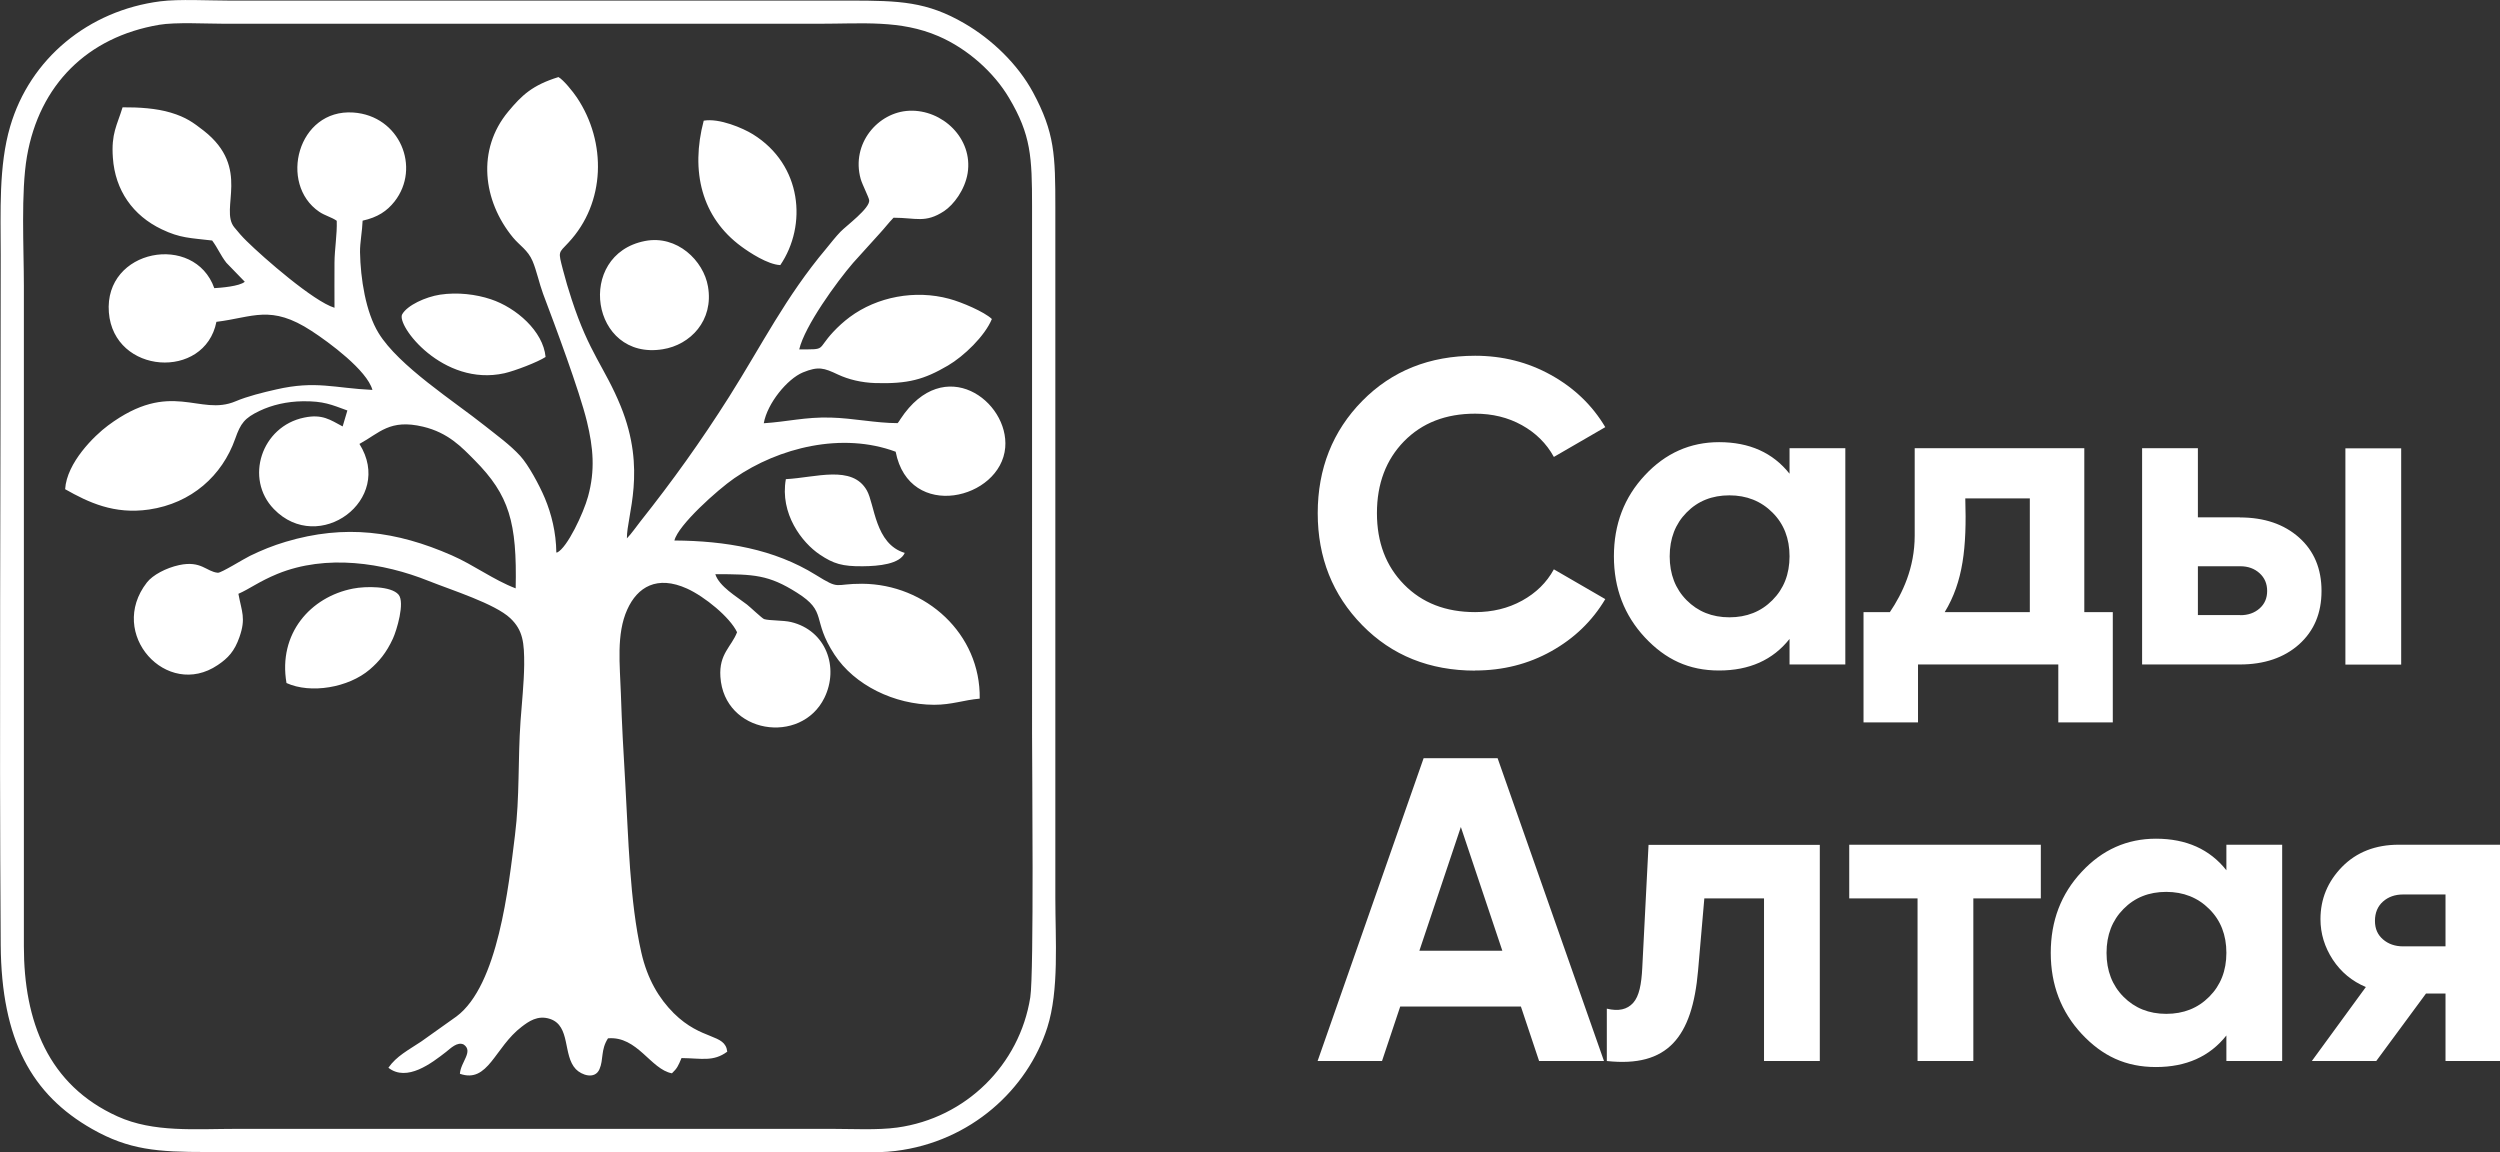
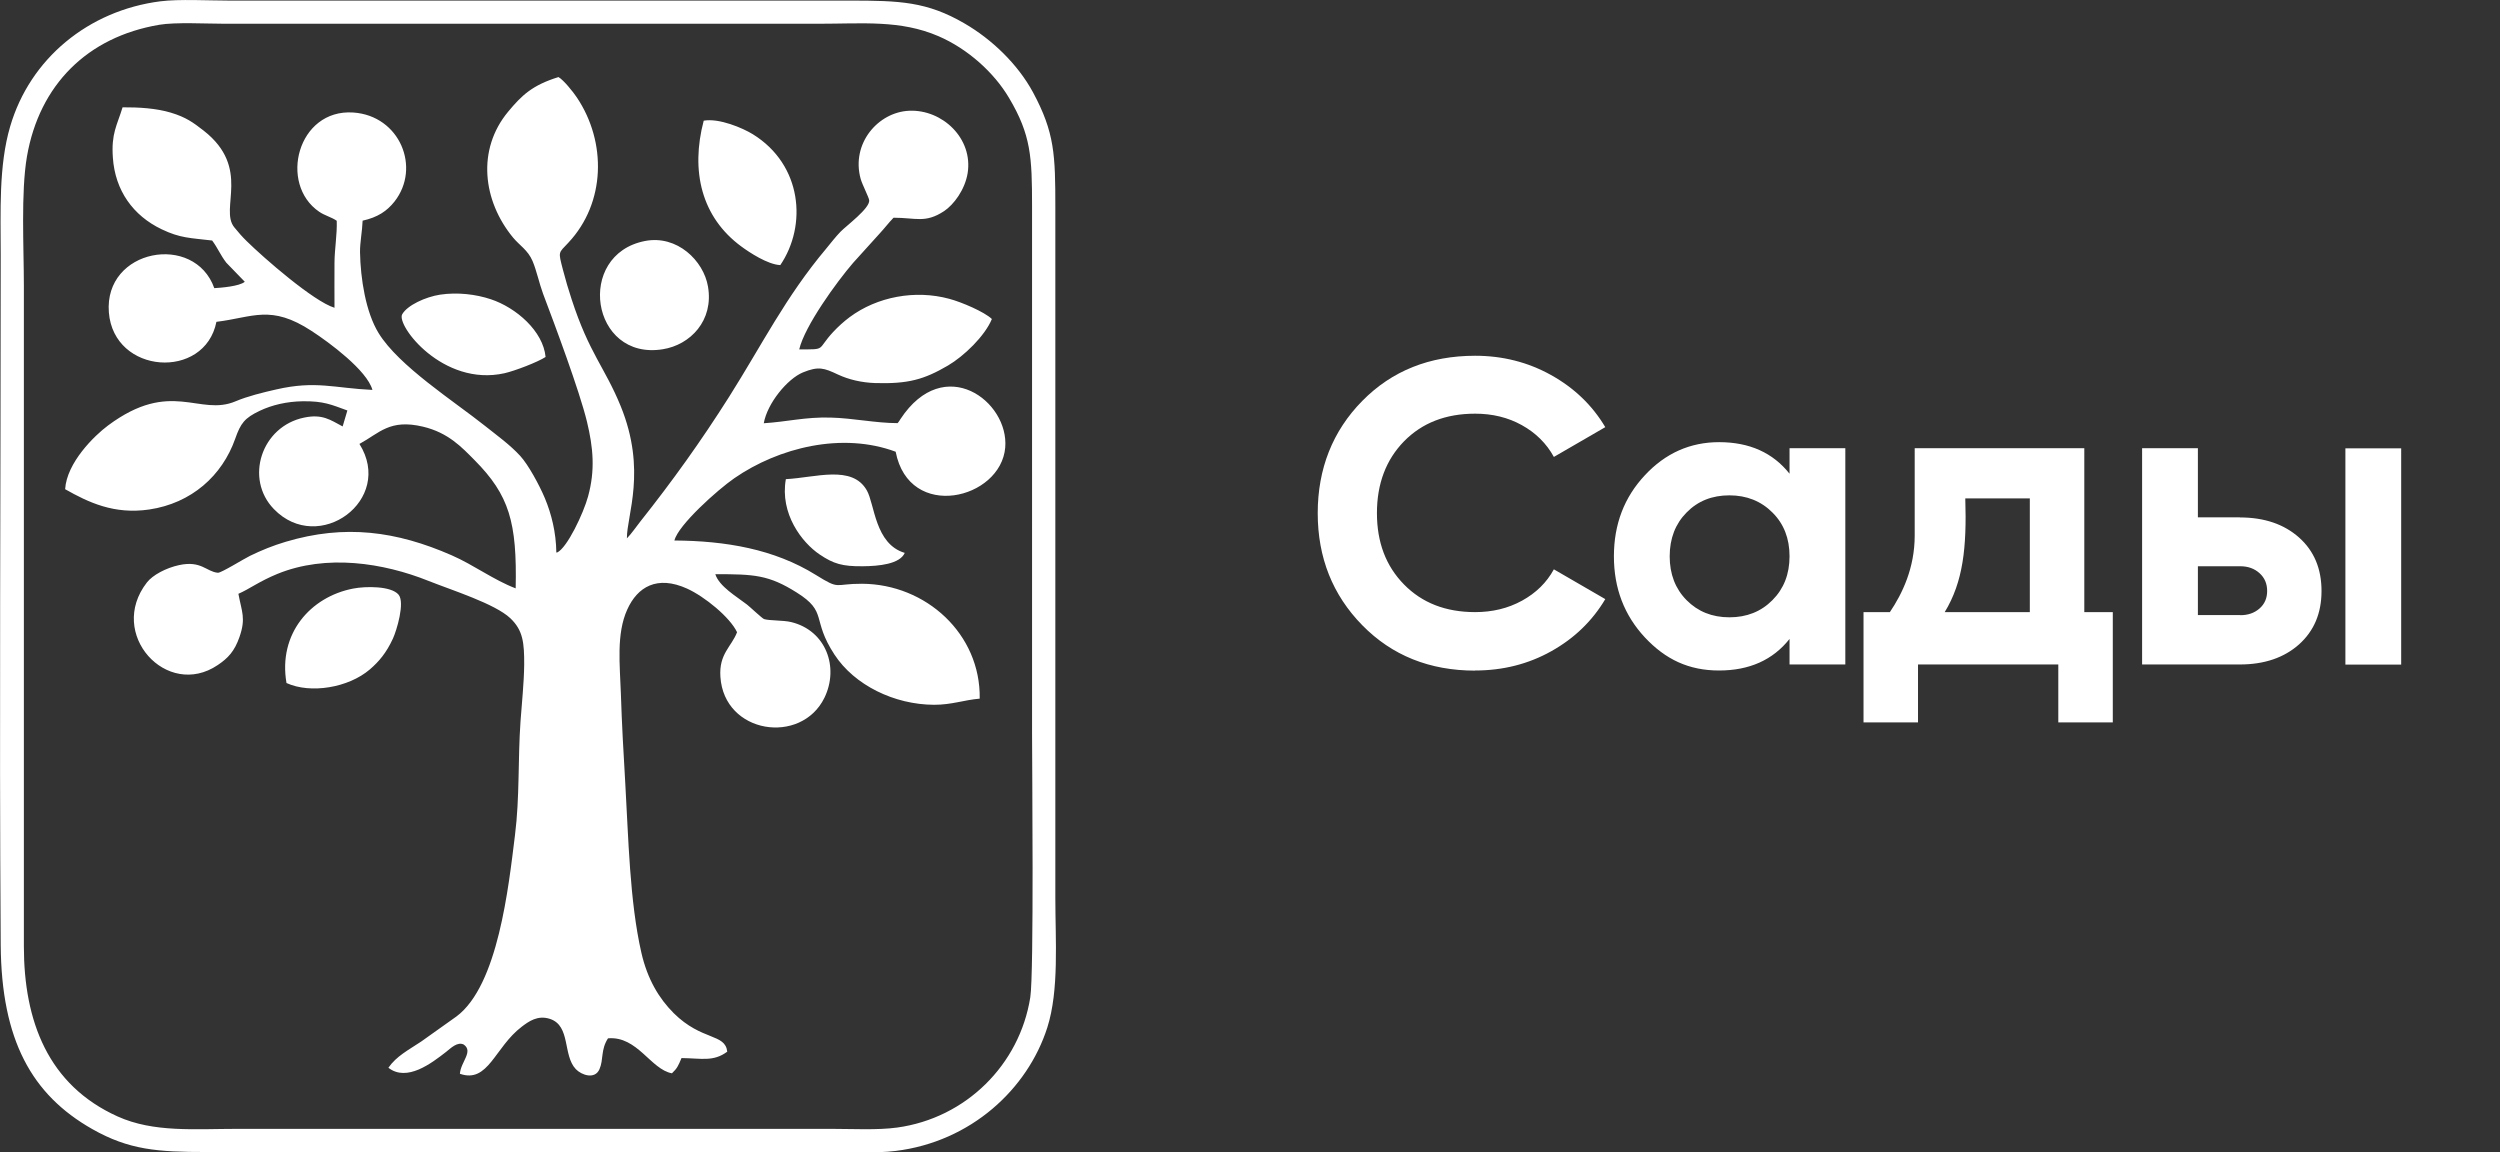
<svg xmlns="http://www.w3.org/2000/svg" id="_лой_1" data-name="Слой 1" viewBox="0 0 211.52 97.5">
  <rect x="0" y="0" width="211.52" height="97.5" fill="#333333" stroke="none" />
  <defs>
    <style> .cls-1 { fill: #fff; fill-rule: evenodd; } </style>
  </defs>
-   <path class="cls-1" d="M130.22,89.77l-1.54-4.61h-10.21l-1.54,4.61h-5.45l8.97-25.62h6.26l9,25.62h-5.49Zm-10.14-9.33h7.03l-3.51-10.47-3.51,10.47Zm33.89-8.97v18.3h-4.72v-13.76h-5.05l-.53,6.11c-.49,5.64-2.57,8.21-7.72,7.65v-4.43c.98,.24,1.72,.08,2.23-.49,.51-.57,.7-1.57,.77-2.98l.53-10.39h14.49Zm18.7,0v4.54h-5.71v13.76h-4.72v-13.76h-5.78v-4.54h16.21Zm15.7,0h4.72v18.3h-4.72v-2.16c-1.41,1.78-3.4,2.67-5.96,2.67s-4.53-.93-6.28-2.8c-1.74-1.87-2.62-4.15-2.62-6.86s.87-4.99,2.62-6.86c1.74-1.87,3.84-2.8,6.28-2.8,2.56,0,4.55,.89,5.96,2.67v-2.16Zm-8.71,12.86c.95,.96,2.16,1.45,3.62,1.45s2.68-.48,3.64-1.45c.96-.96,1.45-2.2,1.45-3.71s-.48-2.75-1.45-3.71c-.96-.96-2.18-1.45-3.64-1.45s-2.67,.48-3.62,1.45c-.95,.96-1.43,2.2-1.43,3.71s.48,2.75,1.43,3.71Zm31.86-12.86v18.3h-4.61v-5.71h-1.65l-4.21,5.71h-5.45l4.57-6.26c-1.17-.49-2.1-1.26-2.8-2.32-.69-1.06-1.04-2.2-1.04-3.42,0-1.71,.61-3.18,1.83-4.43,1.22-1.24,2.82-1.87,4.79-1.87h8.56Zm-8.2,4.21c-.68,0-1.25,.2-1.7,.6-.45,.4-.68,.95-.68,1.63s.23,1.18,.68,1.57c.45,.39,1.02,.59,1.7,.59h3.59v-4.39h-3.59Z" />
-   <path class="cls-1" d="M124.81,56.74c-3.85,0-7.04-1.28-9.55-3.84-2.51-2.56-3.77-5.72-3.77-9.48s1.26-6.95,3.77-9.5c2.51-2.55,5.7-3.82,9.55-3.82,2.32,0,4.46,.54,6.42,1.63,1.96,1.09,3.49,2.56,4.59,4.41l-4.35,2.52c-.63-1.15-1.54-2.04-2.71-2.69-1.17-.65-2.49-.97-3.95-.97-2.49,0-4.49,.78-6.02,2.34-1.52,1.56-2.29,3.59-2.29,6.07s.76,4.48,2.29,6.04c1.53,1.56,3.53,2.34,6.02,2.34,1.46,0,2.79-.32,3.97-.97,1.18-.65,2.08-1.53,2.69-2.65l4.35,2.52c-1.1,1.85-2.62,3.32-4.57,4.41-1.95,1.09-4.1,1.63-6.44,1.63m26.6-18.81h4.72v18.3h-4.72v-2.16c-1.41,1.78-3.4,2.67-5.96,2.67s-4.53-.93-6.28-2.8c-1.74-1.87-2.62-4.15-2.62-6.86s.87-4.99,2.62-6.86c1.74-1.87,3.84-2.8,6.28-2.8,2.56,0,4.55,.89,5.96,2.67v-2.16Zm-8.71,12.86c.95,.96,2.16,1.45,3.62,1.45s2.68-.48,3.64-1.45c.96-.96,1.45-2.2,1.45-3.71s-.48-2.75-1.45-3.71c-.96-.96-2.18-1.45-3.64-1.45s-2.67,.48-3.62,1.45c-.95,.96-1.43,2.2-1.43,3.71s.48,2.75,1.43,3.71Zm33.65,1.01h2.41v9.33h-4.61v-4.9h-11.87v4.9h-4.61v-9.33h2.23c1.05-1.56,2.1-3.72,2.1-6.48v-7.39h14.35v13.87Zm-11.81,0h7.2v-9.62h-5.46c.13,4.16-.18,7.05-1.74,9.62Zm24.97-8.01c2.07,0,3.74,.57,5.01,1.7,1.27,1.13,1.9,2.64,1.9,4.52s-.63,3.38-1.9,4.52c-1.27,1.13-2.94,1.7-5.01,1.7h-8.27v-18.3h4.72v5.85h3.55Zm8.93-5.85h4.72v18.3h-4.72v-18.3Zm-8.89,14.12c.66,0,1.2-.19,1.63-.57,.43-.38,.64-.87,.64-1.48s-.21-1.11-.64-1.5c-.43-.39-.97-.59-1.63-.59h-3.59v4.13h3.59Z" />
+   <path class="cls-1" d="M124.81,56.74c-3.85,0-7.04-1.28-9.55-3.84-2.51-2.56-3.77-5.72-3.77-9.48s1.26-6.95,3.77-9.5c2.51-2.55,5.7-3.82,9.55-3.82,2.32,0,4.46,.54,6.42,1.63,1.96,1.09,3.49,2.56,4.59,4.41l-4.35,2.52c-.63-1.15-1.54-2.04-2.71-2.69-1.17-.65-2.49-.97-3.95-.97-2.49,0-4.49,.78-6.02,2.34-1.52,1.56-2.29,3.59-2.29,6.07s.76,4.48,2.29,6.04c1.53,1.56,3.53,2.34,6.02,2.34,1.46,0,2.79-.32,3.97-.97,1.18-.65,2.08-1.53,2.69-2.65l4.35,2.52c-1.1,1.85-2.62,3.32-4.57,4.41-1.95,1.09-4.1,1.63-6.44,1.63m26.6-18.81h4.72v18.3h-4.72v-2.16c-1.41,1.78-3.4,2.67-5.96,2.67s-4.53-.93-6.28-2.8c-1.74-1.87-2.62-4.15-2.62-6.86s.87-4.99,2.62-6.86c1.74-1.87,3.84-2.8,6.28-2.8,2.56,0,4.55,.89,5.96,2.67v-2.16Zm-8.71,12.86c.95,.96,2.16,1.45,3.62,1.45s2.68-.48,3.64-1.45c.96-.96,1.45-2.2,1.45-3.71s-.48-2.75-1.45-3.71c-.96-.96-2.18-1.45-3.64-1.45s-2.67,.48-3.62,1.45c-.95,.96-1.43,2.2-1.43,3.71s.48,2.75,1.43,3.71Zm33.65,1.01h2.41v9.33h-4.61v-4.9h-11.87v4.9h-4.61v-9.33h2.23c1.05-1.56,2.1-3.72,2.1-6.48v-7.39h14.35v13.87Zm-11.81,0h7.2v-9.62h-5.46c.13,4.16-.18,7.05-1.74,9.62m24.97-8.01c2.07,0,3.74,.57,5.01,1.7,1.27,1.13,1.9,2.64,1.9,4.52s-.63,3.38-1.9,4.52c-1.27,1.13-2.94,1.7-5.01,1.7h-8.27v-18.3h4.72v5.85h3.55Zm8.93-5.85h4.72v18.3h-4.72v-18.3Zm-8.89,14.12c.66,0,1.2-.19,1.63-.57,.43-.38,.64-.87,.64-1.48s-.21-1.11-.64-1.5c-.43-.39-.97-.59-1.63-.59h-3.59v4.13h3.59Z" />
  <path class="cls-1" d="M13.57,.11C7.48,.89,2.54,4.96,.86,10.7-.12,14.03,.06,17.91,.06,21.56c0,19.44-.13,39,0,58.4,.06,8.02,2.61,12.65,7.73,15.56,3.13,1.78,5.54,1.95,9.69,1.95h52.52c1.78,0,4.06,.12,5.77-.09,6.37-.78,11.17-5.22,12.84-10.44,1.01-3.17,.68-7.42,.68-10.97V17.57c0-4.45-.05-6.34-1.89-9.76-1.28-2.37-3.47-4.48-5.8-5.83C78.42,.13,76.12,.05,71.89,.05H19.37c-1.68,0-4.23-.14-5.79,.06m-.12,1.99C7.39,3.13,3.33,7.18,2.28,13.24c-.52,3.03-.26,7.73-.26,10.98v55.85c0,6.33,2.05,11.74,7.93,14.39,3.05,1.38,6.54,1.05,10.18,1.05h50.2c1.72,0,3.92,.12,5.58-.11,5.81-.8,10.36-5.31,11.26-11.02,.32-2.02,.15-19.78,.15-22.27V17.46c0-4.19-.09-6.05-1.95-9.18-1.26-2.13-3.47-4.14-5.97-5.22-3.23-1.39-6.4-1.05-10.19-1.05H19.04c-1.55,0-4.19-.15-5.59,.09ZM47.07,46.74c-.02-1.68-.41-3.25-.97-4.59-.48-1.14-1.41-2.84-2.08-3.57-.88-.96-1.95-1.72-2.99-2.55-2.61-2.08-7.29-5.06-9-7.85-1.09-1.78-1.53-4.61-1.57-6.85-.01-.8,.19-1.78,.22-2.66,1.27-.28,2.06-.81,2.7-1.62,2.25-2.87,.45-7.26-3.49-7.53-4.71-.32-6.34,6.04-2.88,8.4,.49,.33,1.04,.45,1.48,.76,.04,1.15-.18,2.36-.19,3.54-.01,1.27,0,2.55,0,3.82-1.77-.54-5.99-4.22-7.43-5.64-.4-.39-.69-.73-1.05-1.17-1.27-1.56,1.46-5-2.58-8.17-.89-.69-1.49-1.14-2.79-1.53-1.23-.37-2.71-.46-4.08-.45-.47,1.54-.97,2.21-.82,4.27,.19,2.76,1.7,4.89,4.13,6.05,1.56,.75,2.41,.73,4.27,.95,.49,.66,.69,1.22,1.2,1.88l1.56,1.61c-.45,.39-2.05,.51-2.58,.54-1.67-4.71-9.34-3.33-8.92,2.05,.41,5.26,8.12,5.75,9.1,.8,3.11-.38,4.59-1.49,8.05,.77,1.49,.97,4.69,3.33,5.15,4.99-3.24-.15-4.78-.81-8.14-.04-1.15,.26-2.44,.58-3.43,1-3.09,1.32-5.45-1.93-10.8,2.05-1.16,.86-3.49,3.14-3.63,5.39,1.98,1.12,4.14,2.15,7.1,1.72,3.6-.53,6.19-2.87,7.29-5.99,.46-1.31,.79-1.75,2.07-2.36,1.05-.5,2.3-.79,3.64-.81,1.78-.02,2.4,.28,3.78,.78l-.4,1.35c-1.04-.55-1.71-1.07-3.25-.75-3.63,.74-5.06,5.17-2.57,7.74,3.79,3.92,10.22-.77,7.24-5.51,1.71-.93,2.56-2.13,5.38-1.46,2.14,.51,3.28,1.74,4.37,2.84,2.93,2.96,3.59,5.25,3.47,10.84-1.87-.71-3.54-1.98-5.42-2.8-4.66-2.04-9.02-2.64-14.04-1.14-1.1,.33-2.03,.71-3.02,1.19-.52,.25-2.45,1.46-2.72,1.43-.97-.09-1.4-1.05-3.27-.65-1.11,.24-2.24,.84-2.73,1.47-3.39,4.35,1.69,9.9,5.99,6.99,.88-.59,1.42-1.17,1.84-2.37,.56-1.6,.19-2.14-.09-3.66,.96-.42,1.74-1.04,3.29-1.68,4.15-1.7,8.98-.94,12.8,.59,1.98,.79,5.62,1.93,6.92,3.16,1.07,1.02,1.18,2.06,1.17,3.95-.02,1.6-.2,3.18-.31,4.76-.23,3.27-.06,6.39-.47,9.65-.54,4.34-1.42,12.7-4.95,15.33l-2.98,2.12c-1.11,.74-2.09,1.23-2.78,2.22,1.57,1.23,3.67-.4,4.88-1.34,.37-.29,.96-.9,1.5-.62,.83,.59-.26,1.46-.33,2.47,2.4,.84,2.94-2.24,5.23-3.98,.58-.44,1.35-1.01,2.4-.66,1.76,.59,1.06,3.08,2.18,4.25,.48,.5,1.61,.9,2,0,.36-.83,.09-1.63,.72-2.61,2.49-.21,3.61,2.63,5.41,2.96,.44-.42,.52-.6,.81-1.29,1.71,.02,2.69,.33,3.87-.54-.17-1.56-2.15-.9-4.53-3.26-1.22-1.22-2.22-2.84-2.74-5.13-.99-4.35-1.09-9.73-1.36-14.35-.15-2.49-.29-5.05-.37-7.54-.08-2.43-.4-5.06,.54-7.13,.86-1.91,2.52-2.92,5.06-1.77,1.48,.67,3.63,2.42,4.23,3.69-.47,1.23-1.54,1.82-1.41,3.77,.31,4.84,6.83,5.8,8.8,1.78,1.26-2.58,.14-5.7-2.82-6.41-.67-.16-1.83-.11-2.28-.25-.16-.05-1.18-1.02-1.45-1.23-.88-.68-2.35-1.53-2.68-2.57,3.28,0,4.51,.05,6.9,1.56,2.64,1.66,1.21,2.23,3.18,5.24,1.69,2.59,5.07,4.24,8.43,4.25,1.51,0,2.49-.4,3.86-.52,.09-5.47-4.54-9.69-9.95-9.72-2.43-.01-1.81,.56-3.92-.75-3.53-2.19-7.63-2.88-11.96-2.91,.31-1.3,3.65-4.29,5.07-5.27,3.78-2.61,9.14-3.92,13.65-2.24,1.14,5.91,8.9,4.04,9.27-.36,.33-3.91-5.16-8.02-8.86-2.41-.13,.19,.03-.03-.09,.14-.16,.23-.05,.08-.16,.21-1.82,0-3.76-.42-5.65-.47-2.17-.06-3.64,.35-5.67,.48,.3-1.69,1.99-3.75,3.31-4.3,1.32-.54,1.78-.38,2.97,.18,.9,.42,1.98,.68,3.15,.72,2.79,.08,4.13-.3,6.15-1.48,1.35-.79,3.13-2.5,3.72-3.94-.64-.61-2.56-1.43-3.61-1.71-2.88-.78-6.09-.18-8.42,1.55-.52,.39-.98,.81-1.4,1.26-1.43,1.54-.52,1.47-2.87,1.47,.47-1.99,3.18-5.72,4.56-7.32l2.26-2.5c.4-.43,.71-.85,1.16-1.32,1.91,0,2.68,.49,4.28-.56,.81-.54,1.76-1.8,1.99-3.21,.47-2.94-2.14-5.4-4.94-5.28-2.64,.11-4.94,2.78-4.11,5.77,.14,.49,.69,1.55,.72,1.8,.08,.68-1.94,2.16-2.43,2.67-.39,.4-.81,.94-1.22,1.44-3.42,4.07-5.39,8.07-8.2,12.52-2.38,3.76-4.79,7.12-7.51,10.55-.35,.44-.74,1.02-1.14,1.43-.02-1.94,1.7-5.74-.53-11.2-1.35-3.3-2.65-4.43-4.15-9.04-.27-.82-.51-1.63-.73-2.48-.41-1.6-.4-1.38,.47-2.31,3.14-3.36,3.24-8.49,.71-12.27-.32-.48-1.13-1.49-1.56-1.73-2.22,.69-3.1,1.54-4.25,2.92-2.68,3.22-2.15,7.55,.4,10.65,.57,.69,1.26,1.06,1.66,2,.33,.77,.57,1.91,.89,2.77,1.02,2.7,3.07,8.18,3.71,10.81,.53,2.2,.71,4.11,.09,6.35-.38,1.39-1.76,4.34-2.62,4.73Zm18.95-24.31c2.28-3.36,1.86-8.48-2.32-11.07-.84-.52-2.84-1.38-4.16-1.15-1.13,4.28-.18,8.18,3.19,10.65,.68,.5,2.22,1.52,3.29,1.57Zm-11.45-2.04c-5.9,1.15-4.59,10.14,1.5,9.16,2.34-.37,4.33-2.43,3.83-5.31-.37-2.18-2.61-4.38-5.33-3.85ZM24.24,57.79c2.04,.93,5.24,.4,7.05-1.15,.78-.67,1.4-1.41,1.95-2.6,.32-.69,1.04-3.07,.48-3.73-.63-.74-2.78-.72-3.85-.51-3.6,.7-6.35,3.81-5.63,7.99Zm21.92-27.59c-.2-2.18-2.49-4.17-4.63-4.88-1.26-.42-2.81-.61-4.29-.39-1.24,.19-2.78,.9-3.21,1.66-.53,.92,3.43,6.15,8.65,4.99,.88-.2,2.81-.94,3.47-1.37Zm20.33,10.34c-.52,2.92,1.36,5.37,2.87,6.38,1.16,.78,1.91,1.01,3.64,.99,1.36-.01,3.13-.18,3.55-1.13-2.53-.75-2.54-4.12-3.21-5.29-1.24-2.18-4.33-1.08-6.85-.95Z" />
</svg>